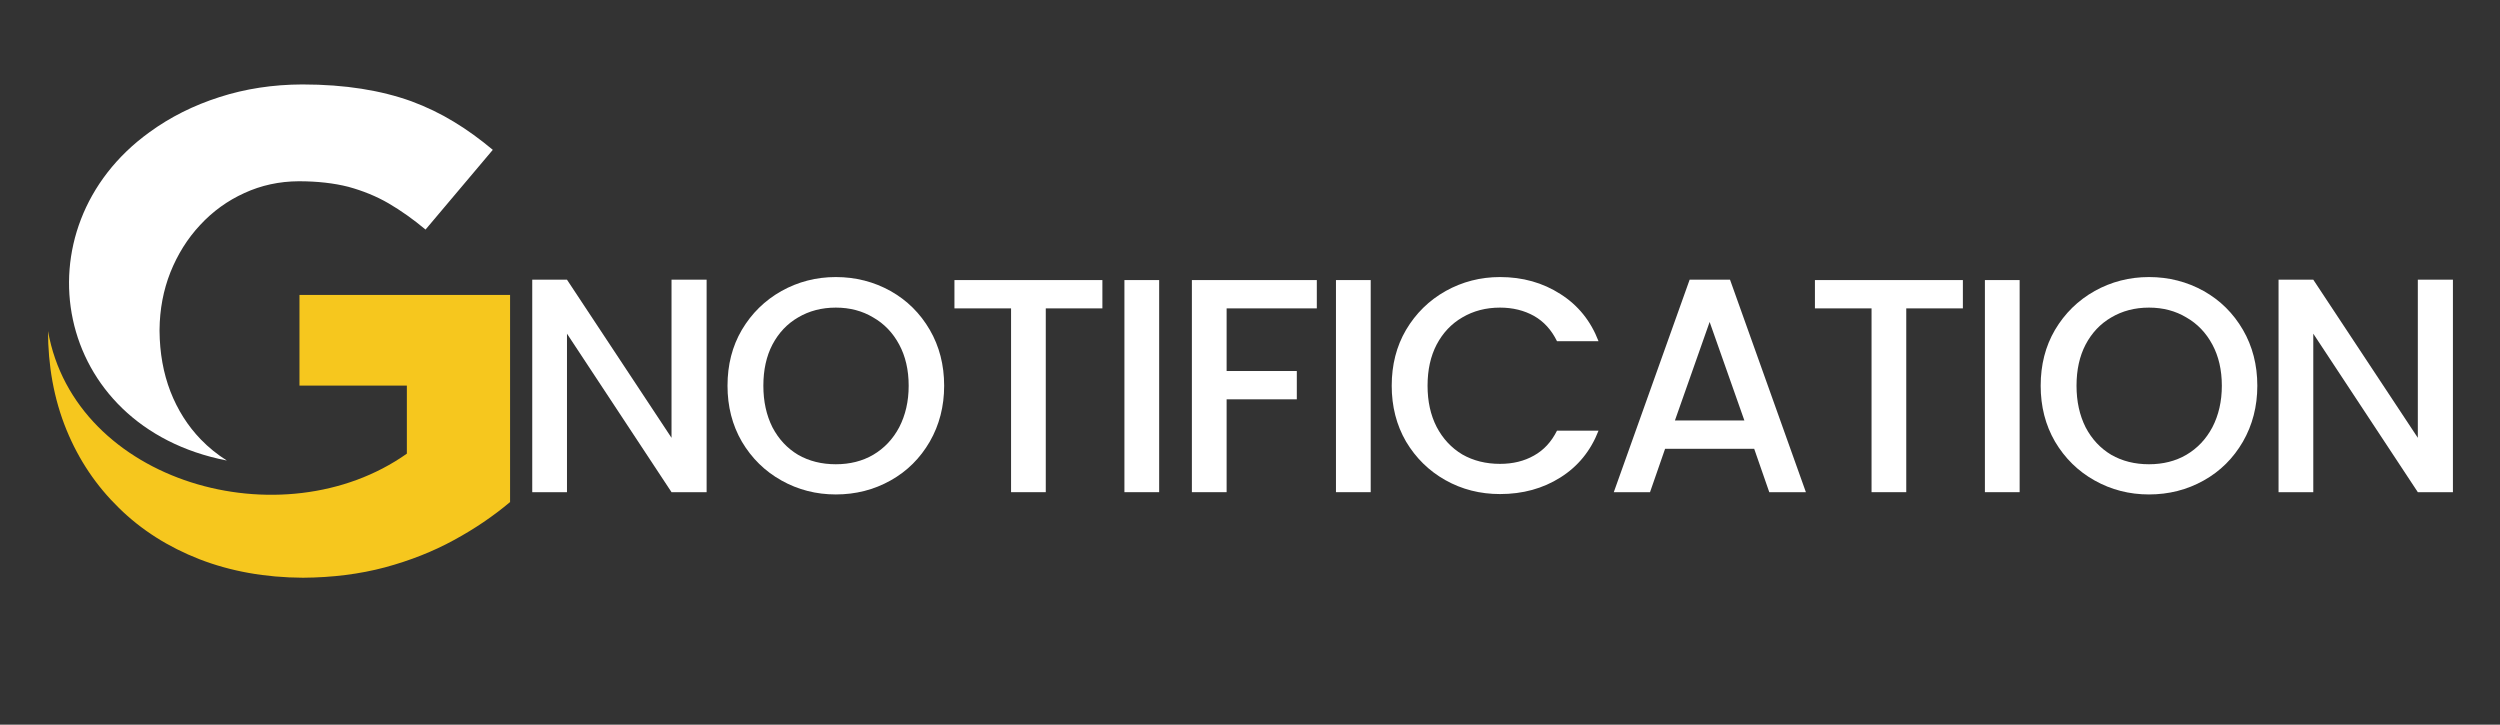
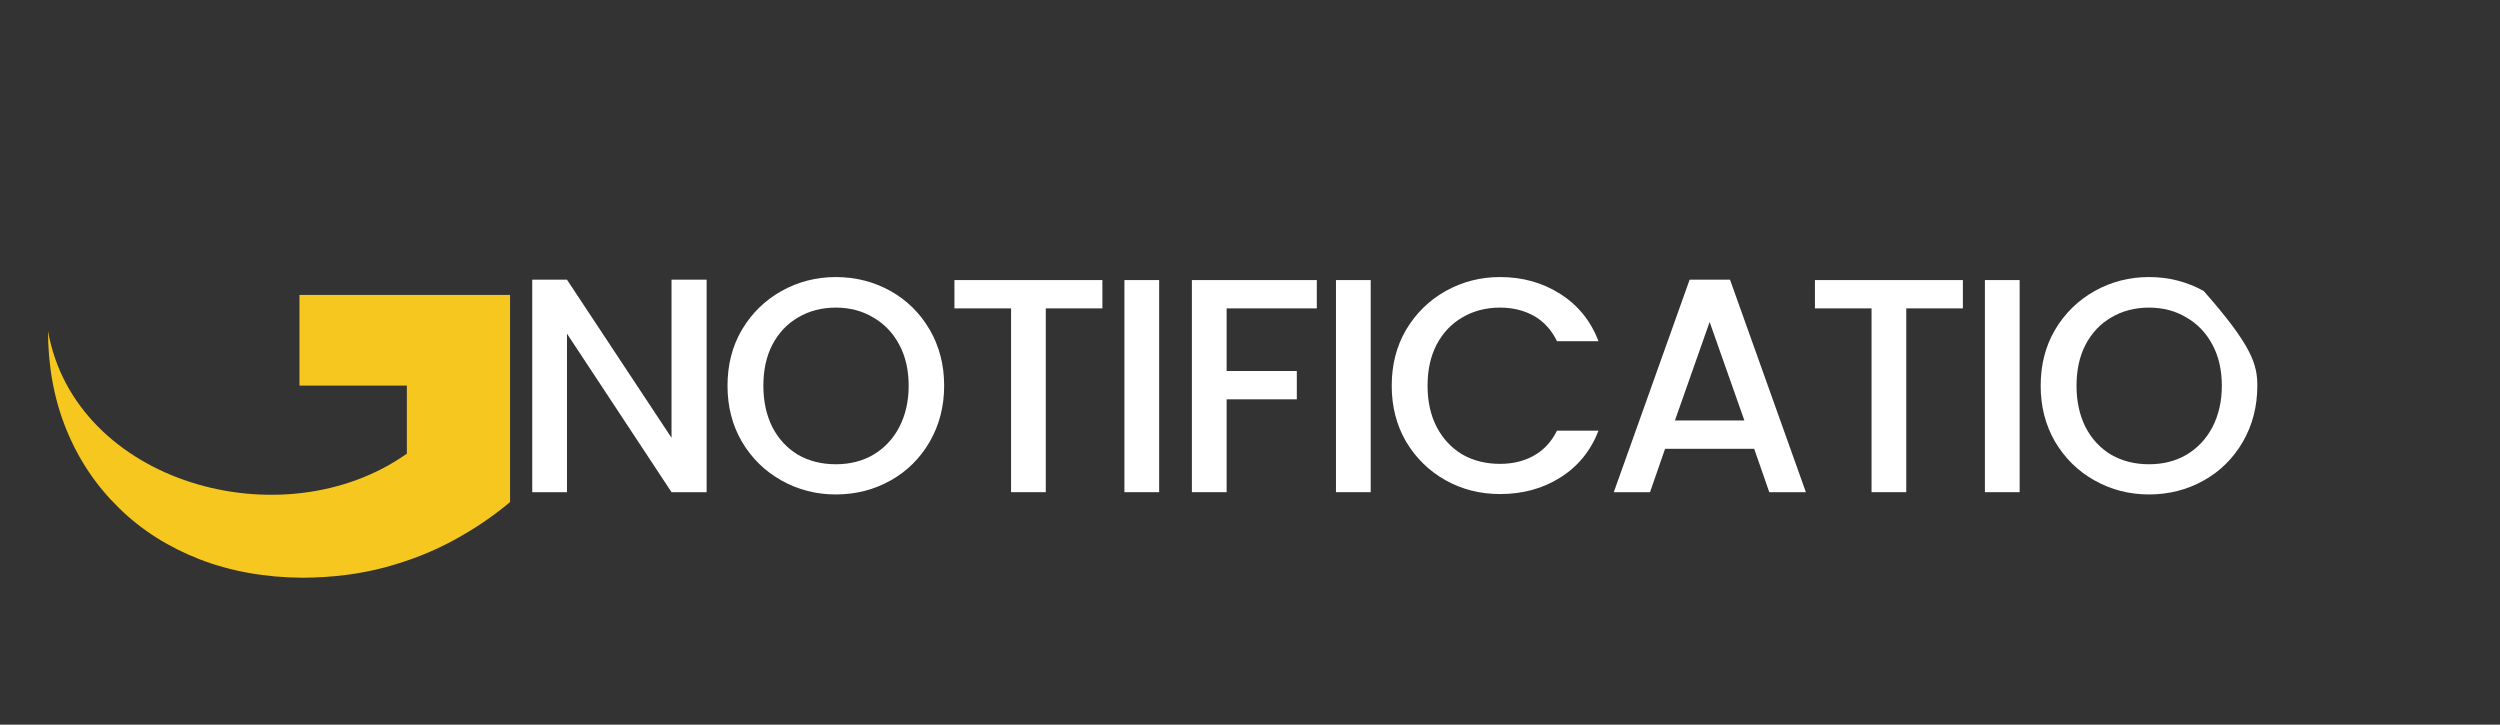
<svg xmlns="http://www.w3.org/2000/svg" width="138" zoomAndPan="magnify" viewBox="0 0 103.5 30" height="40" preserveAspectRatio="xMidYMid meet" version="1.0">
  <rect x="0" y="0" width="103.5" height="30" fill="#333333" stroke="none" />
  <defs>
    <g />
    <clipPath id="3da463d5a8">
      <path d="M 2 3.496 L 21 3.496 L 21 20 L 2 20 Z M 2 3.496 " clip-rule="nonzero" />
    </clipPath>
    <clipPath id="529bff8ce0">
      <path d="M 1.426 12 L 21.117 12 L 21.117 23.918 L 1.426 23.918 Z M 1.426 12 " clip-rule="nonzero" />
    </clipPath>
    <clipPath id="31c9792be9">
-       <path d="M 94 11 L 101.59 11 L 101.59 21 L 94 21 Z M 94 11 " clip-rule="nonzero" />
-     </clipPath>
+       </clipPath>
  </defs>
  <g clip-path="url(#3da463d5a8)">
-     <path fill="#ffffff" d="M 9.391 19.066 C 8.996 18.816 8.637 18.527 8.312 18.191 C 7.773 17.633 7.352 16.969 7.055 16.207 C 6.762 15.445 6.613 14.613 6.605 13.707 L 6.605 13.652 C 6.613 12.805 6.762 12.016 7.055 11.273 C 7.352 10.535 7.758 9.879 8.285 9.316 C 8.809 8.75 9.418 8.309 10.117 7.992 C 10.812 7.672 11.562 7.508 12.371 7.504 C 13.141 7.504 13.824 7.582 14.422 7.734 C 15.02 7.898 15.574 8.121 16.086 8.418 C 16.602 8.719 17.113 9.082 17.617 9.504 L 20.402 6.203 C 19.879 5.766 19.344 5.375 18.793 5.043 C 18.242 4.707 17.652 4.422 17.027 4.191 C 16.398 3.965 15.715 3.793 14.977 3.676 C 14.234 3.559 13.414 3.496 12.516 3.496 C 11.297 3.5 10.152 3.676 9.086 4.02 C 8.016 4.363 7.051 4.844 6.184 5.477 C 0.699 9.438 2.156 17.66 9.391 19.066 " fill-opacity="1" fill-rule="nonzero" />
-   </g>
+     </g>
  <g clip-path="url(#529bff8ce0)">
    <path fill="#f6c71e" d="M 12.543 23.918 C 13.766 23.91 14.898 23.766 15.941 23.488 C 16.98 23.207 17.93 22.832 18.793 22.359 C 19.656 21.891 20.43 21.363 21.117 20.785 L 21.117 12.211 L 12.398 12.211 L 12.398 15.965 L 16.844 15.965 L 16.844 18.781 C 11.688 22.426 3.102 19.984 1.988 13.707 C 1.988 15.109 2.223 16.508 2.758 17.809 C 3.266 19.047 3.988 20.117 4.926 21.031 C 5.855 21.945 6.969 22.648 8.258 23.152 C 9.547 23.652 10.977 23.91 12.543 23.918 " fill-opacity="1" fill-rule="nonzero" />
  </g>
  <g fill="#ffffff" fill-opacity="1">
    <g transform="translate(21.082, 20.376)">
      <g>
        <path d="M 8.172 0 L 6.719 0 L 2.391 -6.562 L 2.391 0 L 0.953 0 L 0.953 -8.797 L 2.391 -8.797 L 6.719 -2.25 L 6.719 -8.797 L 8.172 -8.797 Z M 8.172 0 " />
      </g>
    </g>
  </g>
  <g fill="#ffffff" fill-opacity="1">
    <g transform="translate(29.65, 20.376)">
      <g>
        <path d="M 4.953 0.094 C 4.141 0.094 3.391 -0.098 2.703 -0.484 C 2.016 -0.867 1.469 -1.406 1.062 -2.094 C 0.664 -2.781 0.469 -3.551 0.469 -4.406 C 0.469 -5.27 0.664 -6.039 1.062 -6.719 C 1.469 -7.406 2.016 -7.941 2.703 -8.328 C 3.391 -8.711 4.141 -8.906 4.953 -8.906 C 5.773 -8.906 6.531 -8.711 7.219 -8.328 C 7.906 -7.941 8.445 -7.406 8.844 -6.719 C 9.238 -6.039 9.438 -5.27 9.438 -4.406 C 9.438 -3.551 9.238 -2.781 8.844 -2.094 C 8.445 -1.406 7.906 -0.867 7.219 -0.484 C 6.531 -0.098 5.773 0.094 4.953 0.094 Z M 4.953 -1.156 C 5.535 -1.156 6.051 -1.285 6.5 -1.547 C 6.957 -1.816 7.316 -2.195 7.578 -2.688 C 7.836 -3.188 7.969 -3.758 7.969 -4.406 C 7.969 -5.062 7.836 -5.629 7.578 -6.109 C 7.316 -6.598 6.957 -6.973 6.5 -7.234 C 6.051 -7.504 5.535 -7.641 4.953 -7.641 C 4.367 -7.641 3.848 -7.504 3.391 -7.234 C 2.941 -6.973 2.586 -6.598 2.328 -6.109 C 2.078 -5.629 1.953 -5.062 1.953 -4.406 C 1.953 -3.758 2.078 -3.188 2.328 -2.688 C 2.586 -2.195 2.941 -1.816 3.391 -1.547 C 3.848 -1.285 4.367 -1.156 4.953 -1.156 Z M 4.953 -1.156 " />
      </g>
    </g>
  </g>
  <g fill="#ffffff" fill-opacity="1">
    <g transform="translate(39.014, 20.376)">
      <g>
        <path d="M 6.625 -8.781 L 6.625 -7.609 L 4.281 -7.609 L 4.281 0 L 2.844 0 L 2.844 -7.609 L 0.5 -7.609 L 0.5 -8.781 Z M 6.625 -8.781 " />
      </g>
    </g>
  </g>
  <g fill="#ffffff" fill-opacity="1">
    <g transform="translate(45.598, 20.376)">
      <g>
        <path d="M 2.391 -8.781 L 2.391 0 L 0.953 0 L 0.953 -8.781 Z M 2.391 -8.781 " />
      </g>
    </g>
  </g>
  <g fill="#ffffff" fill-opacity="1">
    <g transform="translate(48.391, 20.376)">
      <g>
        <path d="M 6.125 -8.781 L 6.125 -7.609 L 2.391 -7.609 L 2.391 -5.016 L 5.297 -5.016 L 5.297 -3.844 L 2.391 -3.844 L 2.391 0 L 0.953 0 L 0.953 -8.781 Z M 6.125 -8.781 " />
      </g>
    </g>
  </g>
  <g fill="#ffffff" fill-opacity="1">
    <g transform="translate(54.356, 20.376)">
      <g>
        <path d="M 2.391 -8.781 L 2.391 0 L 0.953 0 L 0.953 -8.781 Z M 2.391 -8.781 " />
      </g>
    </g>
  </g>
  <g fill="#ffffff" fill-opacity="1">
    <g transform="translate(57.148, 20.376)">
      <g>
        <path d="M 0.469 -4.406 C 0.469 -5.27 0.664 -6.039 1.062 -6.719 C 1.469 -7.406 2.016 -7.941 2.703 -8.328 C 3.391 -8.711 4.141 -8.906 4.953 -8.906 C 5.891 -8.906 6.723 -8.672 7.453 -8.203 C 8.18 -7.742 8.707 -7.094 9.031 -6.25 L 7.312 -6.25 C 7.082 -6.719 6.766 -7.066 6.359 -7.297 C 5.953 -7.523 5.484 -7.641 4.953 -7.641 C 4.367 -7.641 3.848 -7.504 3.391 -7.234 C 2.941 -6.973 2.586 -6.598 2.328 -6.109 C 2.078 -5.629 1.953 -5.062 1.953 -4.406 C 1.953 -3.758 2.078 -3.191 2.328 -2.703 C 2.586 -2.211 2.941 -1.832 3.391 -1.562 C 3.848 -1.301 4.367 -1.172 4.953 -1.172 C 5.484 -1.172 5.953 -1.285 6.359 -1.516 C 6.766 -1.742 7.082 -2.086 7.312 -2.547 L 9.031 -2.547 C 8.707 -1.711 8.18 -1.066 7.453 -0.609 C 6.723 -0.148 5.891 0.078 4.953 0.078 C 4.129 0.078 3.375 -0.113 2.688 -0.5 C 2.008 -0.883 1.469 -1.414 1.062 -2.094 C 0.664 -2.781 0.469 -3.551 0.469 -4.406 Z M 0.469 -4.406 " />
      </g>
    </g>
  </g>
  <g fill="#ffffff" fill-opacity="1">
    <g transform="translate(66.373, 20.376)">
      <g>
        <path d="M 6.25 -1.797 L 2.562 -1.797 L 1.938 0 L 0.438 0 L 3.578 -8.797 L 5.25 -8.797 L 8.391 0 L 6.875 0 Z M 5.844 -2.969 L 4.406 -7.047 L 2.969 -2.969 Z M 5.844 -2.969 " />
      </g>
    </g>
  </g>
  <g fill="#ffffff" fill-opacity="1">
    <g transform="translate(74.638, 20.376)">
      <g>
        <path d="M 6.625 -8.781 L 6.625 -7.609 L 4.281 -7.609 L 4.281 0 L 2.844 0 L 2.844 -7.609 L 0.5 -7.609 L 0.5 -8.781 Z M 6.625 -8.781 " />
      </g>
    </g>
  </g>
  <g fill="#ffffff" fill-opacity="1">
    <g transform="translate(81.222, 20.376)">
      <g>
        <path d="M 2.391 -8.781 L 2.391 0 L 0.953 0 L 0.953 -8.781 Z M 2.391 -8.781 " />
      </g>
    </g>
  </g>
  <g fill="#ffffff" fill-opacity="1">
    <g transform="translate(84.015, 20.376)">
      <g>
-         <path d="M 4.953 0.094 C 4.141 0.094 3.391 -0.098 2.703 -0.484 C 2.016 -0.867 1.469 -1.406 1.062 -2.094 C 0.664 -2.781 0.469 -3.551 0.469 -4.406 C 0.469 -5.27 0.664 -6.039 1.062 -6.719 C 1.469 -7.406 2.016 -7.941 2.703 -8.328 C 3.391 -8.711 4.141 -8.906 4.953 -8.906 C 5.773 -8.906 6.531 -8.711 7.219 -8.328 C 7.906 -7.941 8.445 -7.406 8.844 -6.719 C 9.238 -6.039 9.438 -5.27 9.438 -4.406 C 9.438 -3.551 9.238 -2.781 8.844 -2.094 C 8.445 -1.406 7.906 -0.867 7.219 -0.484 C 6.531 -0.098 5.773 0.094 4.953 0.094 Z M 4.953 -1.156 C 5.535 -1.156 6.051 -1.285 6.5 -1.547 C 6.957 -1.816 7.316 -2.195 7.578 -2.688 C 7.836 -3.188 7.969 -3.758 7.969 -4.406 C 7.969 -5.062 7.836 -5.629 7.578 -6.109 C 7.316 -6.598 6.957 -6.973 6.5 -7.234 C 6.051 -7.504 5.535 -7.641 4.953 -7.641 C 4.367 -7.641 3.848 -7.504 3.391 -7.234 C 2.941 -6.973 2.586 -6.598 2.328 -6.109 C 2.078 -5.629 1.953 -5.062 1.953 -4.406 C 1.953 -3.758 2.078 -3.188 2.328 -2.688 C 2.586 -2.195 2.941 -1.816 3.391 -1.547 C 3.848 -1.285 4.367 -1.156 4.953 -1.156 Z M 4.953 -1.156 " />
+         <path d="M 4.953 0.094 C 4.141 0.094 3.391 -0.098 2.703 -0.484 C 2.016 -0.867 1.469 -1.406 1.062 -2.094 C 0.664 -2.781 0.469 -3.551 0.469 -4.406 C 0.469 -5.27 0.664 -6.039 1.062 -6.719 C 1.469 -7.406 2.016 -7.941 2.703 -8.328 C 3.391 -8.711 4.141 -8.906 4.953 -8.906 C 5.773 -8.906 6.531 -8.711 7.219 -8.328 C 9.238 -6.039 9.438 -5.27 9.438 -4.406 C 9.438 -3.551 9.238 -2.781 8.844 -2.094 C 8.445 -1.406 7.906 -0.867 7.219 -0.484 C 6.531 -0.098 5.773 0.094 4.953 0.094 Z M 4.953 -1.156 C 5.535 -1.156 6.051 -1.285 6.5 -1.547 C 6.957 -1.816 7.316 -2.195 7.578 -2.688 C 7.836 -3.188 7.969 -3.758 7.969 -4.406 C 7.969 -5.062 7.836 -5.629 7.578 -6.109 C 7.316 -6.598 6.957 -6.973 6.5 -7.234 C 6.051 -7.504 5.535 -7.641 4.953 -7.641 C 4.367 -7.641 3.848 -7.504 3.391 -7.234 C 2.941 -6.973 2.586 -6.598 2.328 -6.109 C 2.078 -5.629 1.953 -5.062 1.953 -4.406 C 1.953 -3.758 2.078 -3.188 2.328 -2.688 C 2.586 -2.195 2.941 -1.816 3.391 -1.547 C 3.848 -1.285 4.367 -1.156 4.953 -1.156 Z M 4.953 -1.156 " />
      </g>
    </g>
  </g>
  <g clip-path="url(#31c9792be9)">
    <g fill="#ffffff" fill-opacity="1">
      <g transform="translate(93.379, 20.376)">
        <g>
          <path d="M 8.172 0 L 6.719 0 L 2.391 -6.562 L 2.391 0 L 0.953 0 L 0.953 -8.797 L 2.391 -8.797 L 6.719 -2.25 L 6.719 -8.797 L 8.172 -8.797 Z M 8.172 0 " />
        </g>
      </g>
    </g>
  </g>
</svg>